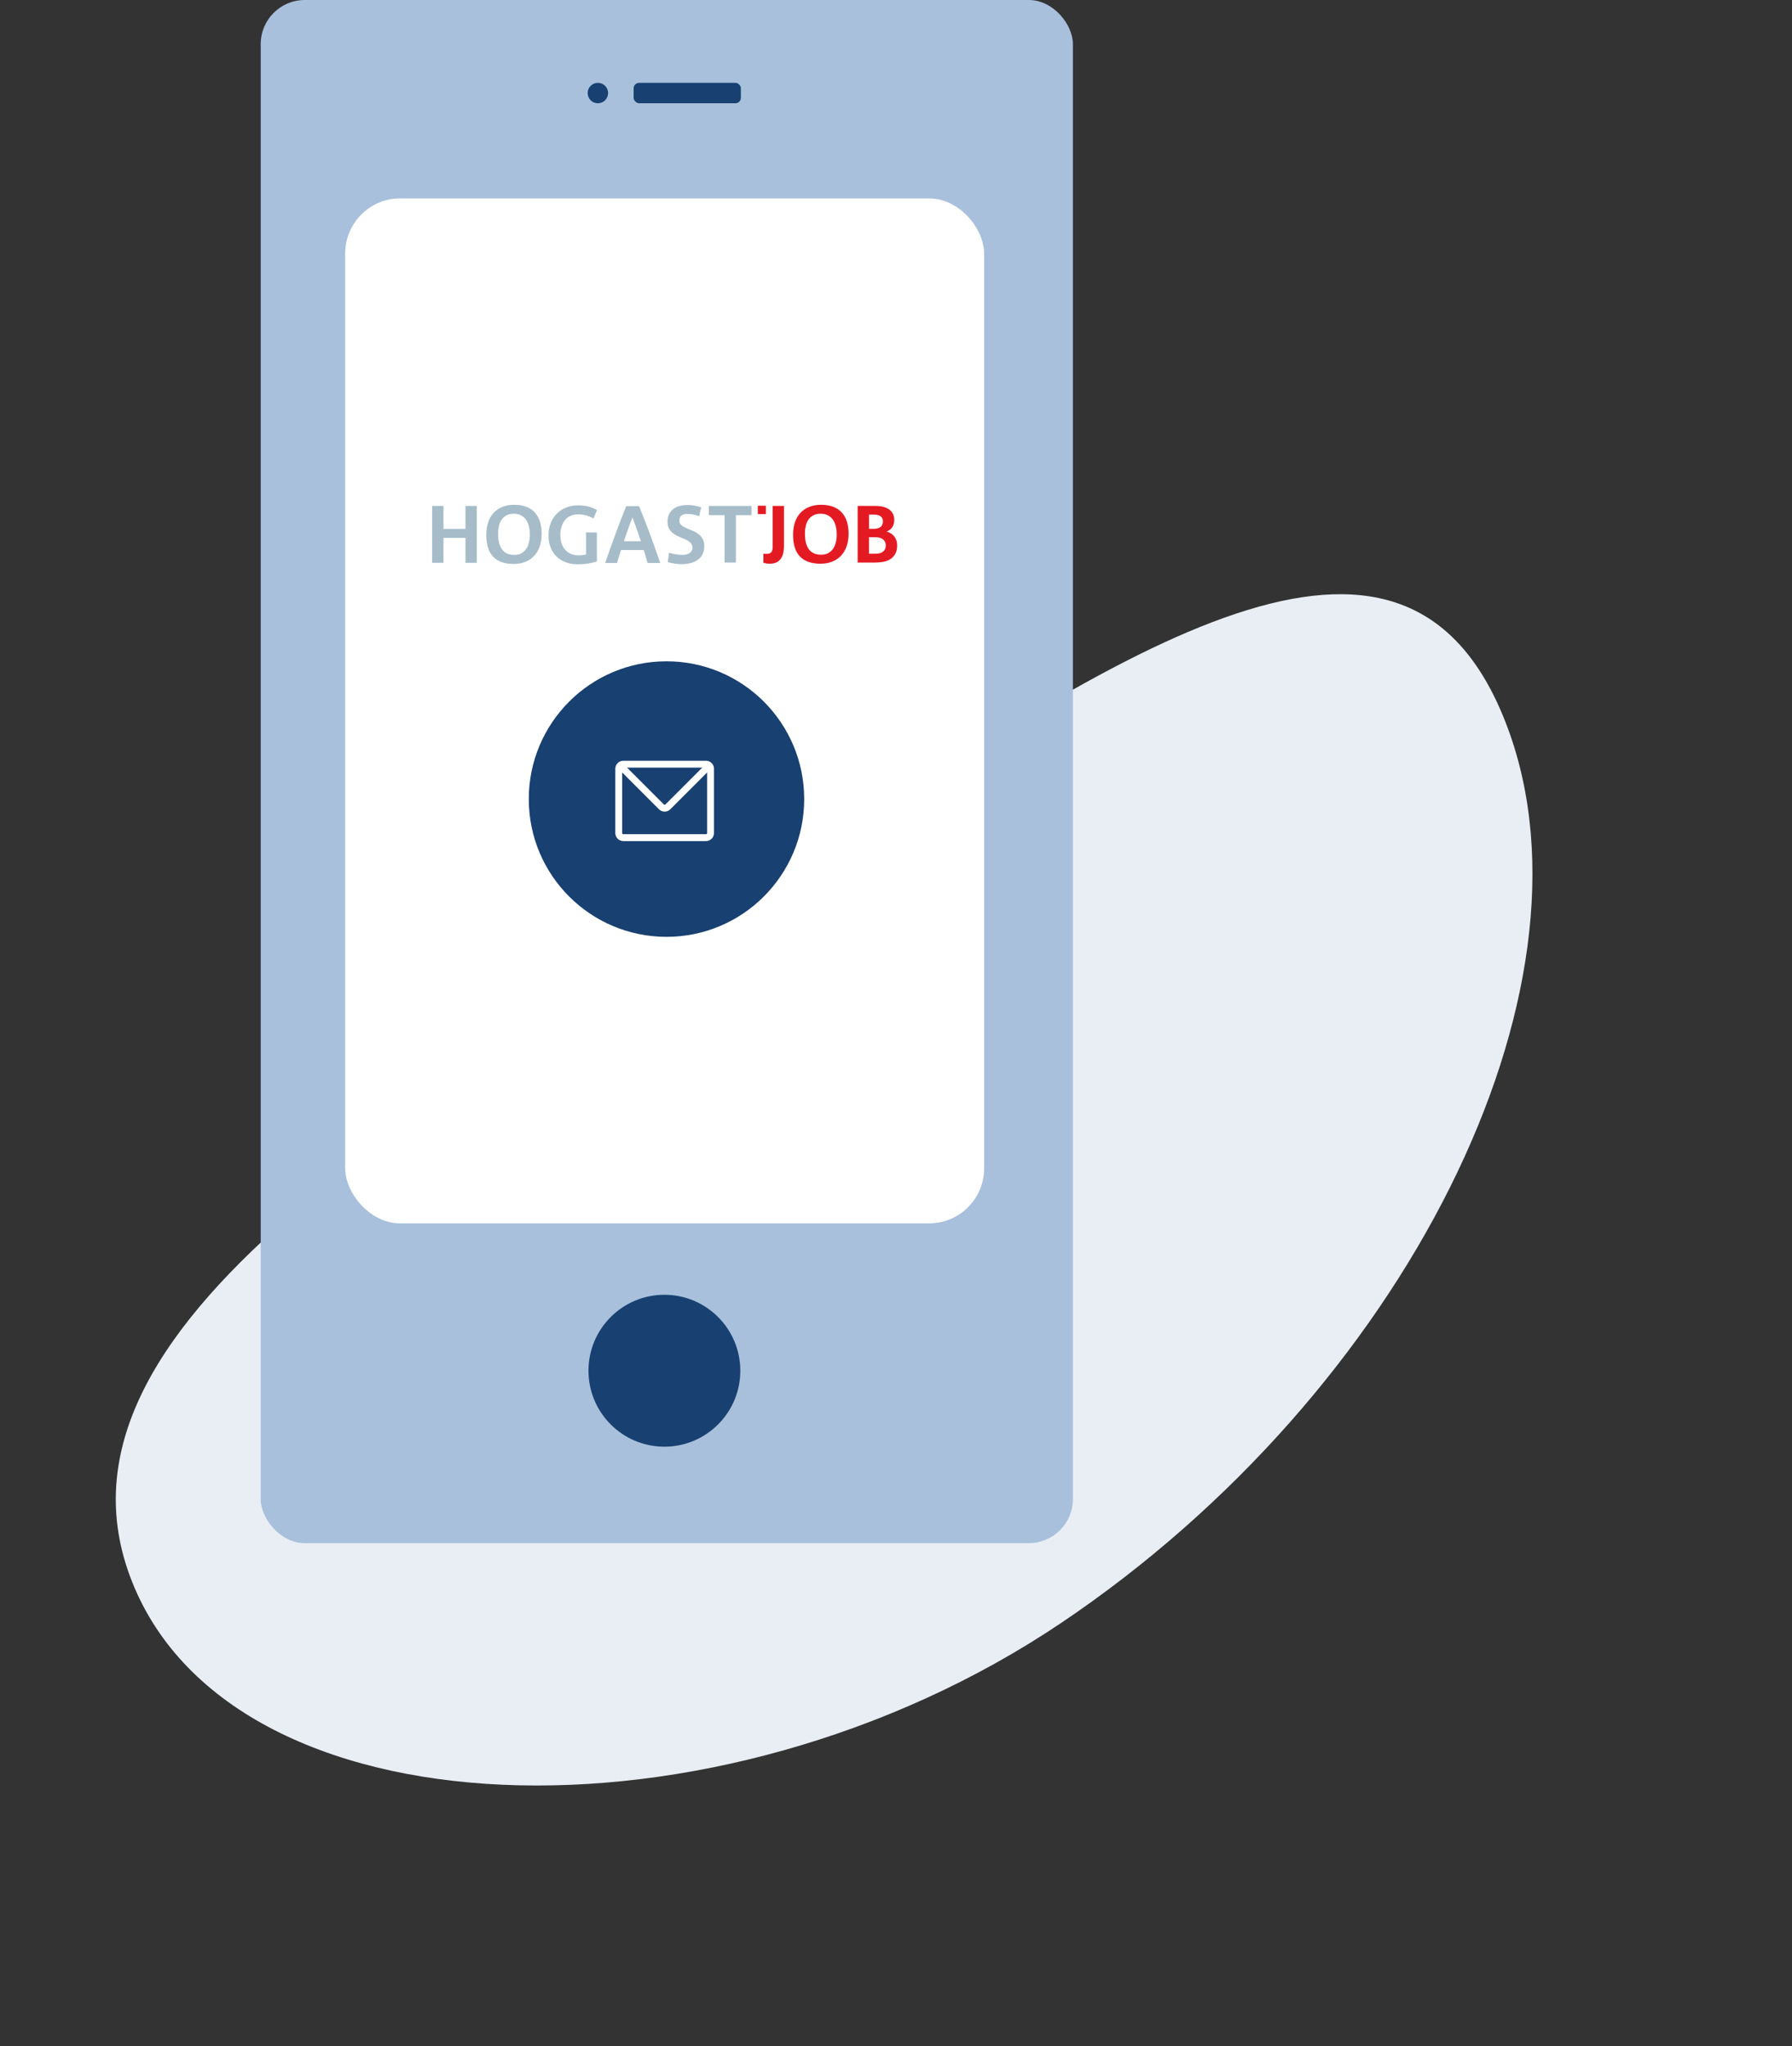
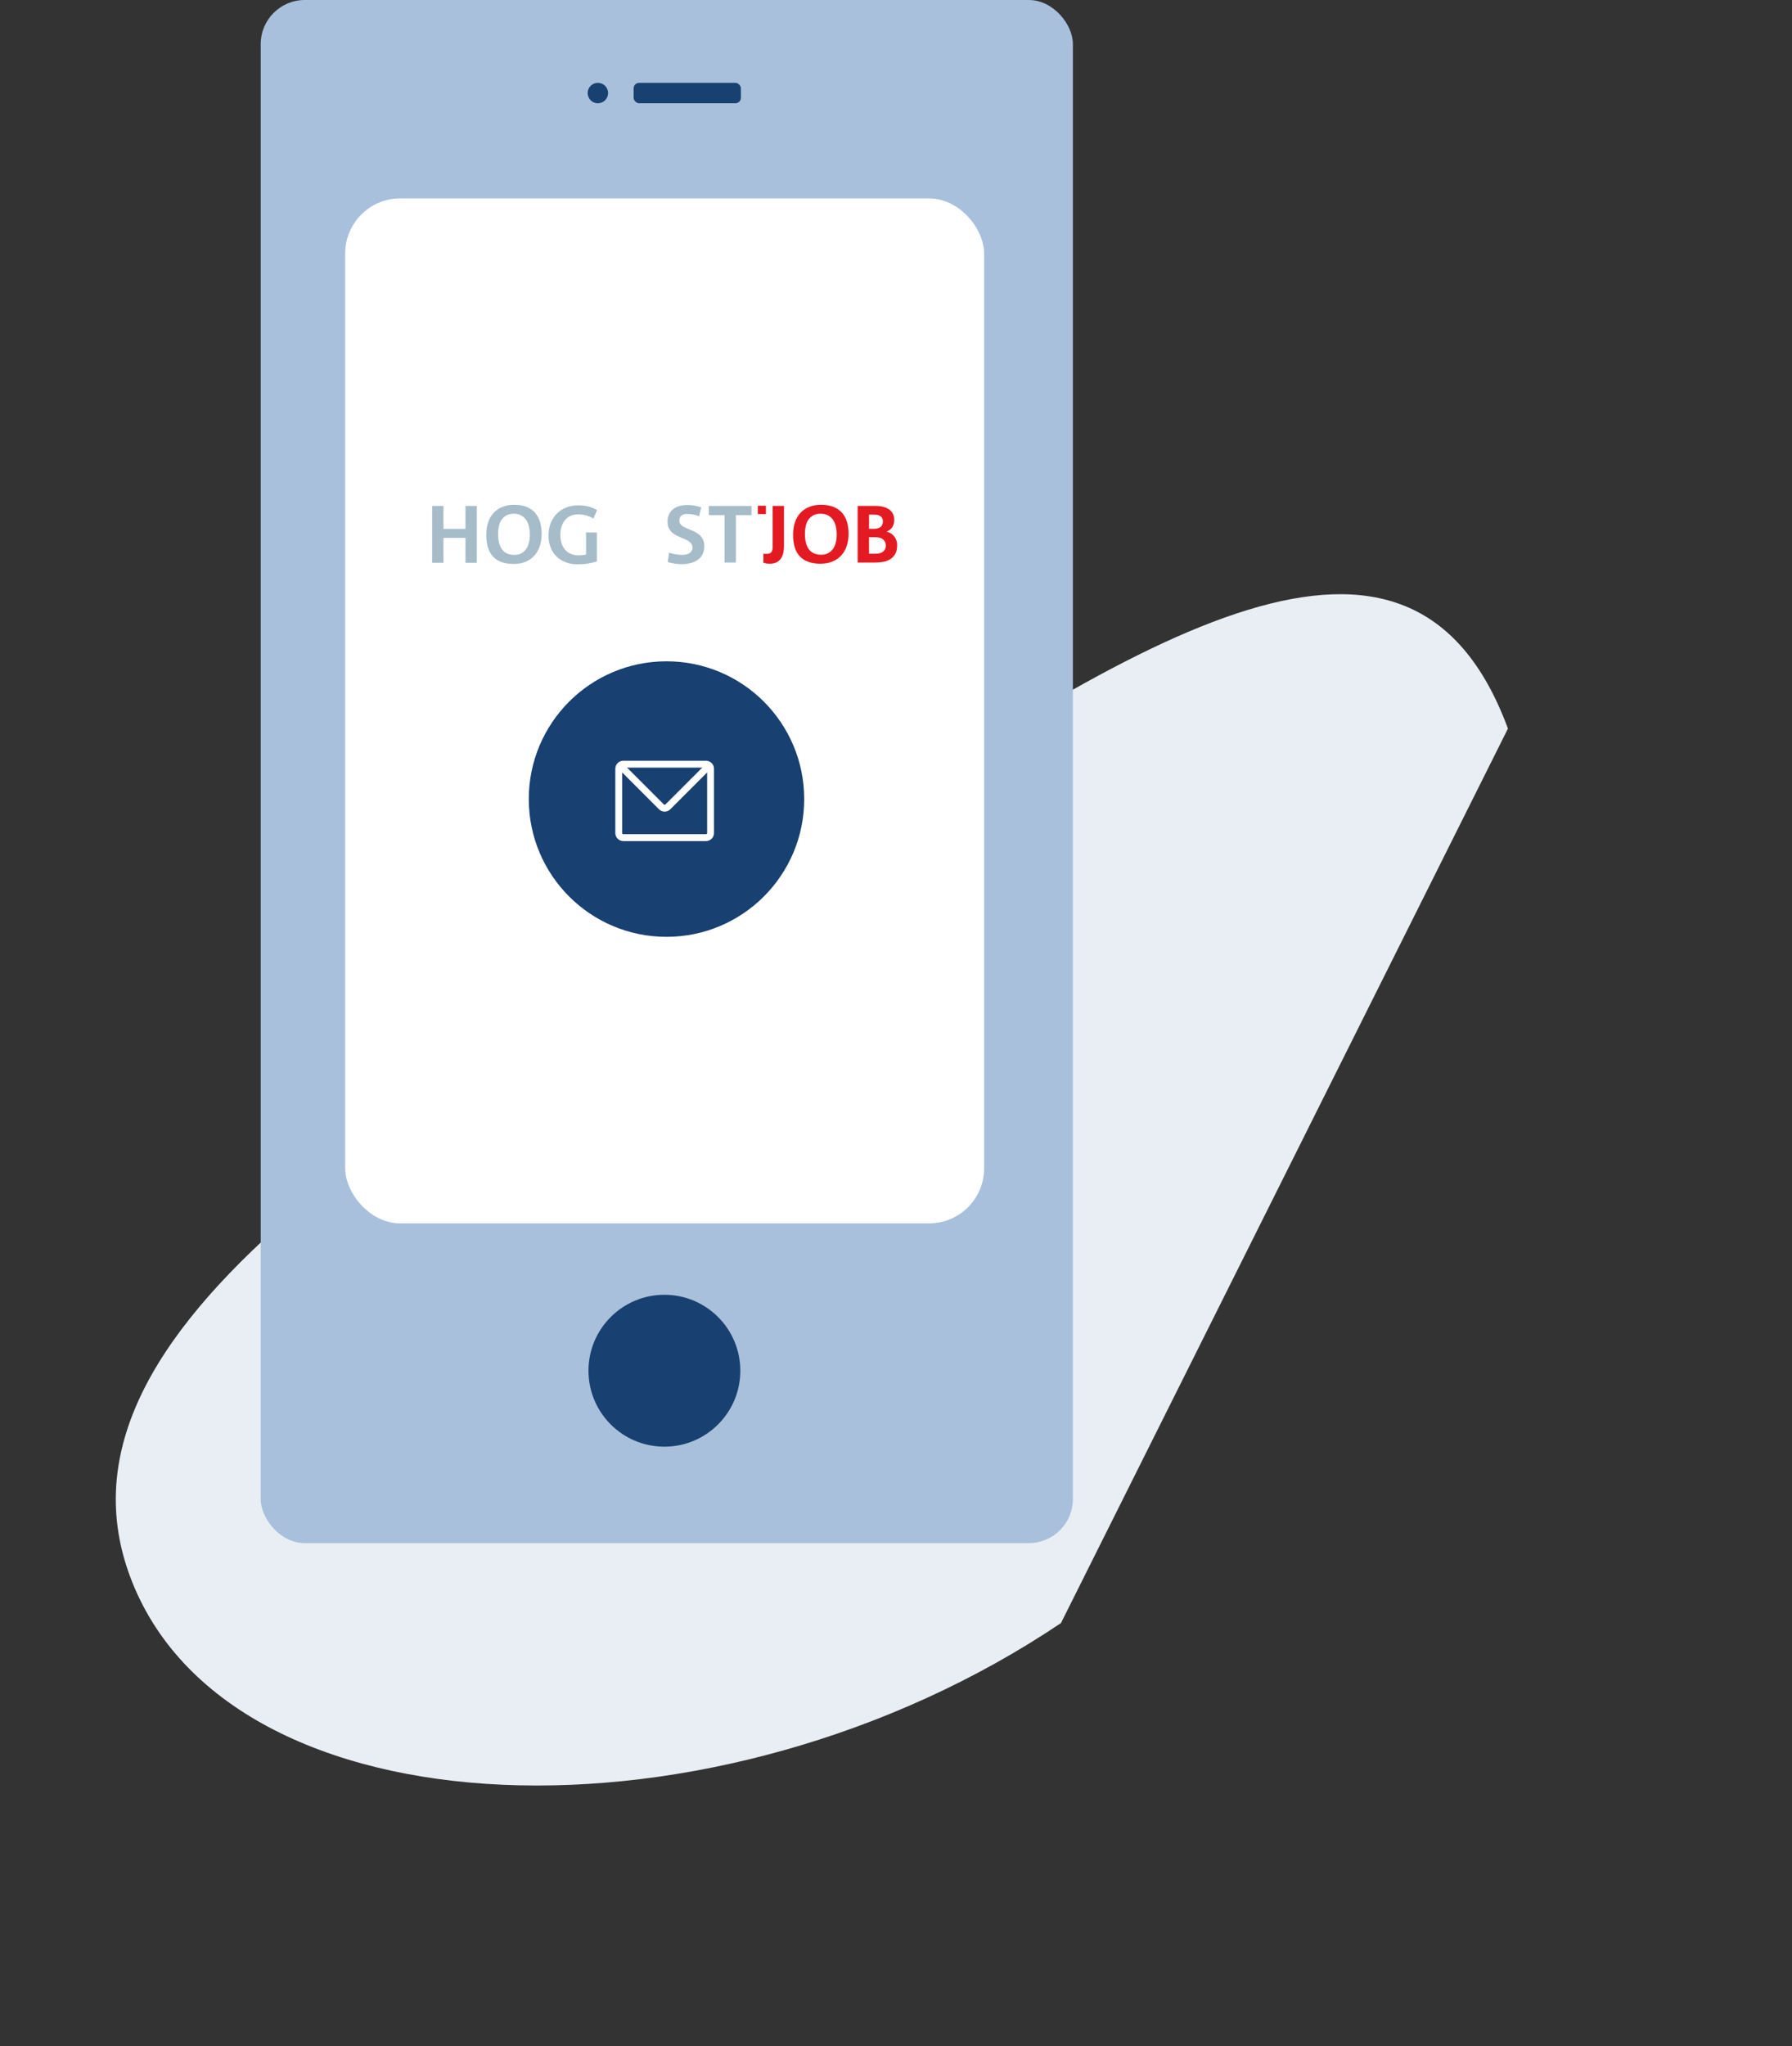
<svg xmlns="http://www.w3.org/2000/svg" width="488" height="557" viewBox="0 0 488 557" fill="none">
  <rect x="0" y="0" width="488" height="557" fill="#333333" stroke="none" />
-   <path fill-rule="evenodd" clip-rule="evenodd" d="M410.645 198.312C384.205 126.792 311.973 171.677 218.309 234.625C124.644 297.572 8.924 357.445 35.364 428.964C61.804 500.484 195.259 504.735 288.924 441.787C382.588 378.84 437.085 269.832 410.645 198.312Z" fill="#E9EEF4" />
+   <path fill-rule="evenodd" clip-rule="evenodd" d="M410.645 198.312C384.205 126.792 311.973 171.677 218.309 234.625C124.644 297.572 8.924 357.445 35.364 428.964C61.804 500.484 195.259 504.735 288.924 441.787Z" fill="#E9EEF4" />
  <rect x="71" width="221.17" height="420.027" rx="11.994" fill="#A8C0DC" />
  <path fill-rule="evenodd" clip-rule="evenodd" d="M180.929 393.775C192.346 393.775 201.602 384.519 201.602 373.102C201.602 361.684 192.346 352.429 180.929 352.429C169.511 352.429 160.256 361.684 160.256 373.102C160.256 384.519 169.511 393.775 180.929 393.775Z" fill="#184070" />
  <path fill-rule="evenodd" clip-rule="evenodd" d="M162.814 28.111C164.351 28.111 165.596 26.865 165.596 25.329C165.596 23.792 164.351 22.547 162.814 22.547C161.278 22.547 160.032 23.792 160.032 25.329C160.032 26.865 161.278 28.111 162.814 28.111Z" fill="#184070" />
  <rect x="172.551" y="22.547" width="29.209" height="5.564" rx="1.499" fill="#184070" />
  <rect x="94" y="54" width="174" height="279" rx="15" fill="white" />
  <path d="M213.308 150.489C213.181 151.071 212.973 151.58 212.678 152.014C212.384 152.449 211.987 152.794 211.484 153.054C210.985 153.31 210.355 153.44 209.606 153.44C209.343 153.44 209.062 153.42 208.768 153.375C208.474 153.331 208.179 153.259 207.885 153.153V150.746H208.881C209.397 150.746 209.781 150.602 210.03 150.315C210.28 150.028 210.407 149.576 210.407 148.958V137.712H213.499V148.643C213.496 149.293 213.434 149.905 213.308 150.489Z" fill="#E41A23" />
  <path d="M230.578 148.622C230.239 149.624 229.743 150.482 229.087 151.197C228.43 151.911 227.629 152.462 226.678 152.852C225.727 153.241 224.642 153.436 223.418 153.436C220.971 153.436 219.117 152.787 217.858 151.494C216.599 150.202 215.97 148.212 215.97 145.531C215.97 144.311 216.137 143.199 216.469 142.197C216.801 141.196 217.29 140.341 217.937 139.637C218.584 138.929 219.384 138.382 220.335 137.992C221.286 137.595 222.371 137.4 223.596 137.4C224.892 137.4 226.011 137.588 226.955 137.965C227.899 138.341 228.676 138.871 229.288 139.554C229.901 140.238 230.352 141.066 230.647 142.04C230.941 143.015 231.088 144.088 231.088 145.264C231.088 146.502 230.917 147.62 230.578 148.622ZM227.615 143.309C227.455 142.625 227.198 142.023 226.853 141.51C226.507 140.994 226.052 140.587 225.494 140.286C224.933 139.985 224.256 139.835 223.462 139.835C222.682 139.835 222.018 139.982 221.474 140.276C220.93 140.57 220.486 140.963 220.147 141.459C219.808 141.951 219.565 142.526 219.418 143.182C219.271 143.839 219.196 144.519 219.196 145.227C219.196 146.126 219.281 146.93 219.449 147.644C219.617 148.359 219.88 148.964 220.233 149.456C220.585 149.949 221.043 150.328 221.604 150.595C222.165 150.858 222.836 150.992 223.616 150.992C224.382 150.992 225.032 150.841 225.573 150.537C226.11 150.236 226.548 149.832 226.887 149.333C227.225 148.834 227.472 148.249 227.629 147.589C227.783 146.926 227.862 146.236 227.862 145.514C227.862 144.728 227.78 143.996 227.615 143.309Z" fill="#E41A23" />
  <path d="M243.736 150.886C243.346 151.512 242.85 151.99 242.244 152.322C241.639 152.654 240.982 152.869 240.267 152.975C239.552 153.078 238.864 153.129 238.201 153.129H233.558V137.712H238.464C239.2 137.712 239.88 137.791 240.496 137.944C241.115 138.098 241.649 138.331 242.097 138.642C242.546 138.95 242.895 139.346 243.148 139.825C243.397 140.304 243.524 140.861 243.524 141.494C243.524 142.246 243.353 142.895 243.014 143.449C242.676 144.003 242.152 144.417 241.444 144.697C242.313 144.92 243.011 145.361 243.531 146.024C244.054 146.687 244.314 147.474 244.314 148.387C244.325 149.426 244.126 150.26 243.736 150.886ZM239.795 140.516C239.367 140.222 238.755 140.075 237.961 140.075H236.658V143.938H237.917C238.755 143.938 239.388 143.764 239.805 143.418C240.226 143.073 240.435 142.567 240.435 141.907C240.435 141.275 240.219 140.81 239.795 140.516ZM240.5 146.845C240.014 146.441 239.33 146.236 238.444 146.236H236.654V150.718H238.444C239.357 150.718 240.048 150.517 240.52 150.11C240.992 149.706 241.228 149.156 241.228 148.465C241.228 147.788 240.985 147.248 240.5 146.845Z" fill="#E41A23" />
  <path d="M208.566 137.657H206.377V139.928H208.566V137.657Z" fill="#E41A23" />
  <path d="M200.396 140.228V153.126H197.303V140.228H193.037V137.712H204.662V140.228H200.396Z" fill="#A6BCC9" />
  <path d="M161.614 141.141C160.936 140.741 160.252 140.454 159.564 140.276C158.873 140.098 158.145 140.009 157.382 140.009C156.633 140.009 155.959 140.146 155.363 140.419C154.768 140.693 154.269 141.073 153.865 141.561C153.461 142.05 153.15 142.635 152.927 143.312C152.708 143.992 152.596 144.738 152.596 145.552C152.596 146.41 152.705 147.183 152.927 147.87C153.15 148.557 153.471 149.145 153.899 149.631C154.323 150.12 154.843 150.496 155.452 150.762C156.061 151.029 156.763 151.162 157.556 151.162C157.909 151.162 158.268 151.145 158.637 151.108C159.003 151.07 159.322 151.015 159.585 150.94V144.933H162.541V152.804C160.967 153.337 159.233 153.6 157.337 153.6C156.147 153.6 155.062 153.419 154.084 153.057C153.105 152.694 152.267 152.175 151.569 151.494C150.871 150.814 150.331 149.99 149.948 149.022C149.564 148.054 149.376 146.964 149.376 145.75C149.376 144.509 149.578 143.38 149.982 142.368C150.385 141.356 150.947 140.491 151.668 139.773C152.387 139.055 153.246 138.508 154.238 138.122C155.23 137.739 156.308 137.544 157.467 137.544C158.436 137.544 159.332 137.647 160.156 137.855C160.981 138.064 161.788 138.388 162.582 138.83L161.614 141.141Z" fill="#A6BCC9" />
-   <path d="M176.359 153.245C176.195 152.671 176.028 152.086 175.85 151.495C175.672 150.903 175.487 150.312 175.295 149.72H169.107C168.915 150.312 168.73 150.9 168.552 151.481C168.374 152.066 168.197 152.654 168.019 153.242H164.803C165.692 150.643 166.606 148.058 167.547 145.497C168.487 142.933 169.483 140.358 170.537 137.773H174.04C175.1 140.375 176.106 142.953 177.051 145.508C177.995 148.065 178.908 150.643 179.794 153.242H176.359V153.245ZM173.431 144.092C173.055 143.029 172.661 141.958 172.247 140.878H172.203C171.789 141.941 171.392 143.008 171.012 144.082C170.632 145.152 170.266 146.229 169.911 147.306H174.522C174.17 146.229 173.804 145.155 173.431 144.092Z" fill="#A6BCC9" />
  <path d="M191.289 150.93C190.95 151.559 190.495 152.065 189.921 152.448C189.349 152.834 188.693 153.115 187.957 153.289C187.221 153.464 186.458 153.556 185.665 153.556C185.004 153.556 184.375 153.511 183.78 153.423C183.184 153.334 182.541 153.193 181.85 153.002L182.203 150.451C182.729 150.629 183.314 150.769 183.954 150.872C184.594 150.974 185.223 151.026 185.839 151.026C186.722 151.026 187.396 150.845 187.868 150.482C188.34 150.12 188.573 149.651 188.573 149.073C188.573 148.704 188.491 148.386 188.33 148.119C188.169 147.853 187.954 147.62 187.69 147.422C187.427 147.224 187.119 147.046 186.777 146.889C186.431 146.735 186.075 146.581 185.706 146.434C185.237 146.242 184.768 146.03 184.307 145.801C183.845 145.572 183.424 145.292 183.051 144.96C182.675 144.628 182.37 144.222 182.134 143.74C181.898 143.261 181.782 142.666 181.782 141.955C181.782 141.202 181.922 140.539 182.203 139.972C182.483 139.404 182.863 138.932 183.349 138.563C183.834 138.194 184.402 137.917 185.056 137.732C185.709 137.547 186.417 137.455 187.184 137.455C187.844 137.455 188.498 137.513 189.144 137.633C189.791 137.753 190.393 137.906 190.954 138.098L190.379 140.515C189.893 140.307 189.356 140.153 188.771 140.05C188.183 139.948 187.632 139.893 187.119 139.893C185.706 139.893 185.001 140.508 185.001 141.732C185.001 142.044 185.069 142.31 185.21 142.529C185.35 142.751 185.538 142.95 185.771 143.127C186.007 143.305 186.277 143.463 186.588 143.603C186.896 143.743 187.228 143.887 187.581 144.037C188.066 144.228 188.556 144.44 189.048 144.67C189.541 144.899 189.993 145.186 190.403 145.535C190.814 145.883 191.149 146.304 191.405 146.8C191.662 147.295 191.792 147.914 191.792 148.653C191.796 149.542 191.624 150.301 191.289 150.93Z" fill="#A6BCC9" />
  <path d="M126.759 137.712V143.966H120.762V137.712H117.676V153.187H120.762V146.403H126.759V153.187H129.845V137.712H126.759Z" fill="#A6BCC9" />
  <path d="M144.043 143.333C143.882 142.645 143.629 142.044 143.283 141.527C142.938 141.008 142.486 140.601 141.929 140.296C141.371 139.992 140.694 139.842 139.9 139.842C139.12 139.842 138.46 139.989 137.916 140.286C137.372 140.58 136.93 140.977 136.592 141.473C136.253 141.968 136.01 142.543 135.863 143.203C135.716 143.863 135.64 144.546 135.64 145.254C135.64 146.157 135.726 146.964 135.894 147.682C136.065 148.4 136.325 149.005 136.677 149.501C137.029 149.997 137.484 150.376 138.046 150.643C138.603 150.91 139.274 151.043 140.054 151.043C140.817 151.043 141.467 150.892 142.004 150.588C142.541 150.287 142.979 149.884 143.318 149.381C143.656 148.879 143.903 148.294 144.057 147.631C144.211 146.964 144.289 146.27 144.289 145.545C144.286 144.755 144.207 144.02 144.043 143.333ZM146.999 148.663C146.66 149.668 146.164 150.53 145.511 151.248C144.857 151.966 144.057 152.52 143.109 152.91C142.161 153.303 141.077 153.498 139.855 153.498C137.416 153.498 135.569 152.848 134.31 151.545C133.054 150.246 132.425 148.249 132.425 145.559C132.425 144.331 132.589 143.216 132.921 142.211C133.252 141.206 133.742 140.348 134.388 139.64C135.035 138.929 135.832 138.382 136.78 137.988C137.727 137.595 138.812 137.4 140.03 137.4C141.323 137.4 142.442 137.588 143.383 137.965C144.323 138.341 145.1 138.874 145.709 139.561C146.318 140.249 146.77 141.079 147.064 142.057C147.358 143.032 147.505 144.112 147.505 145.295C147.505 146.536 147.337 147.661 146.999 148.663Z" fill="#A6BCC9" />
  <circle cx="181.5" cy="217.5" r="37.5" fill="#184070" />
  <path d="M192.562 209.25V226.75H194.438V209.25H192.562ZM169.438 226.75V209.25H167.562V226.75H169.438ZM192.25 227.062H169.75V228.938H192.25V227.062ZM169.75 208.938H192.25V207.062H169.75V208.938ZM167.562 226.75C167.562 227.958 168.542 228.938 169.75 228.938V227.062C169.577 227.062 169.438 226.923 169.438 226.75H167.562ZM192.562 226.75C192.562 226.923 192.423 227.062 192.25 227.062V228.938C193.458 228.938 194.438 227.958 194.438 226.75H192.562ZM194.438 209.25C194.438 208.042 193.458 207.062 192.25 207.062V208.938C192.423 208.938 192.562 209.077 192.562 209.25H194.438ZM169.438 209.25C169.438 209.077 169.577 208.938 169.75 208.938V207.062C168.542 207.062 167.562 208.042 167.562 209.25H169.438Z" fill="white" />
  <path d="M169.75 209.25L180.116 219.616C180.604 220.104 181.396 220.104 181.884 219.616L192.25 209.25" stroke="white" stroke-width="1.875" stroke-linecap="round" />
</svg>